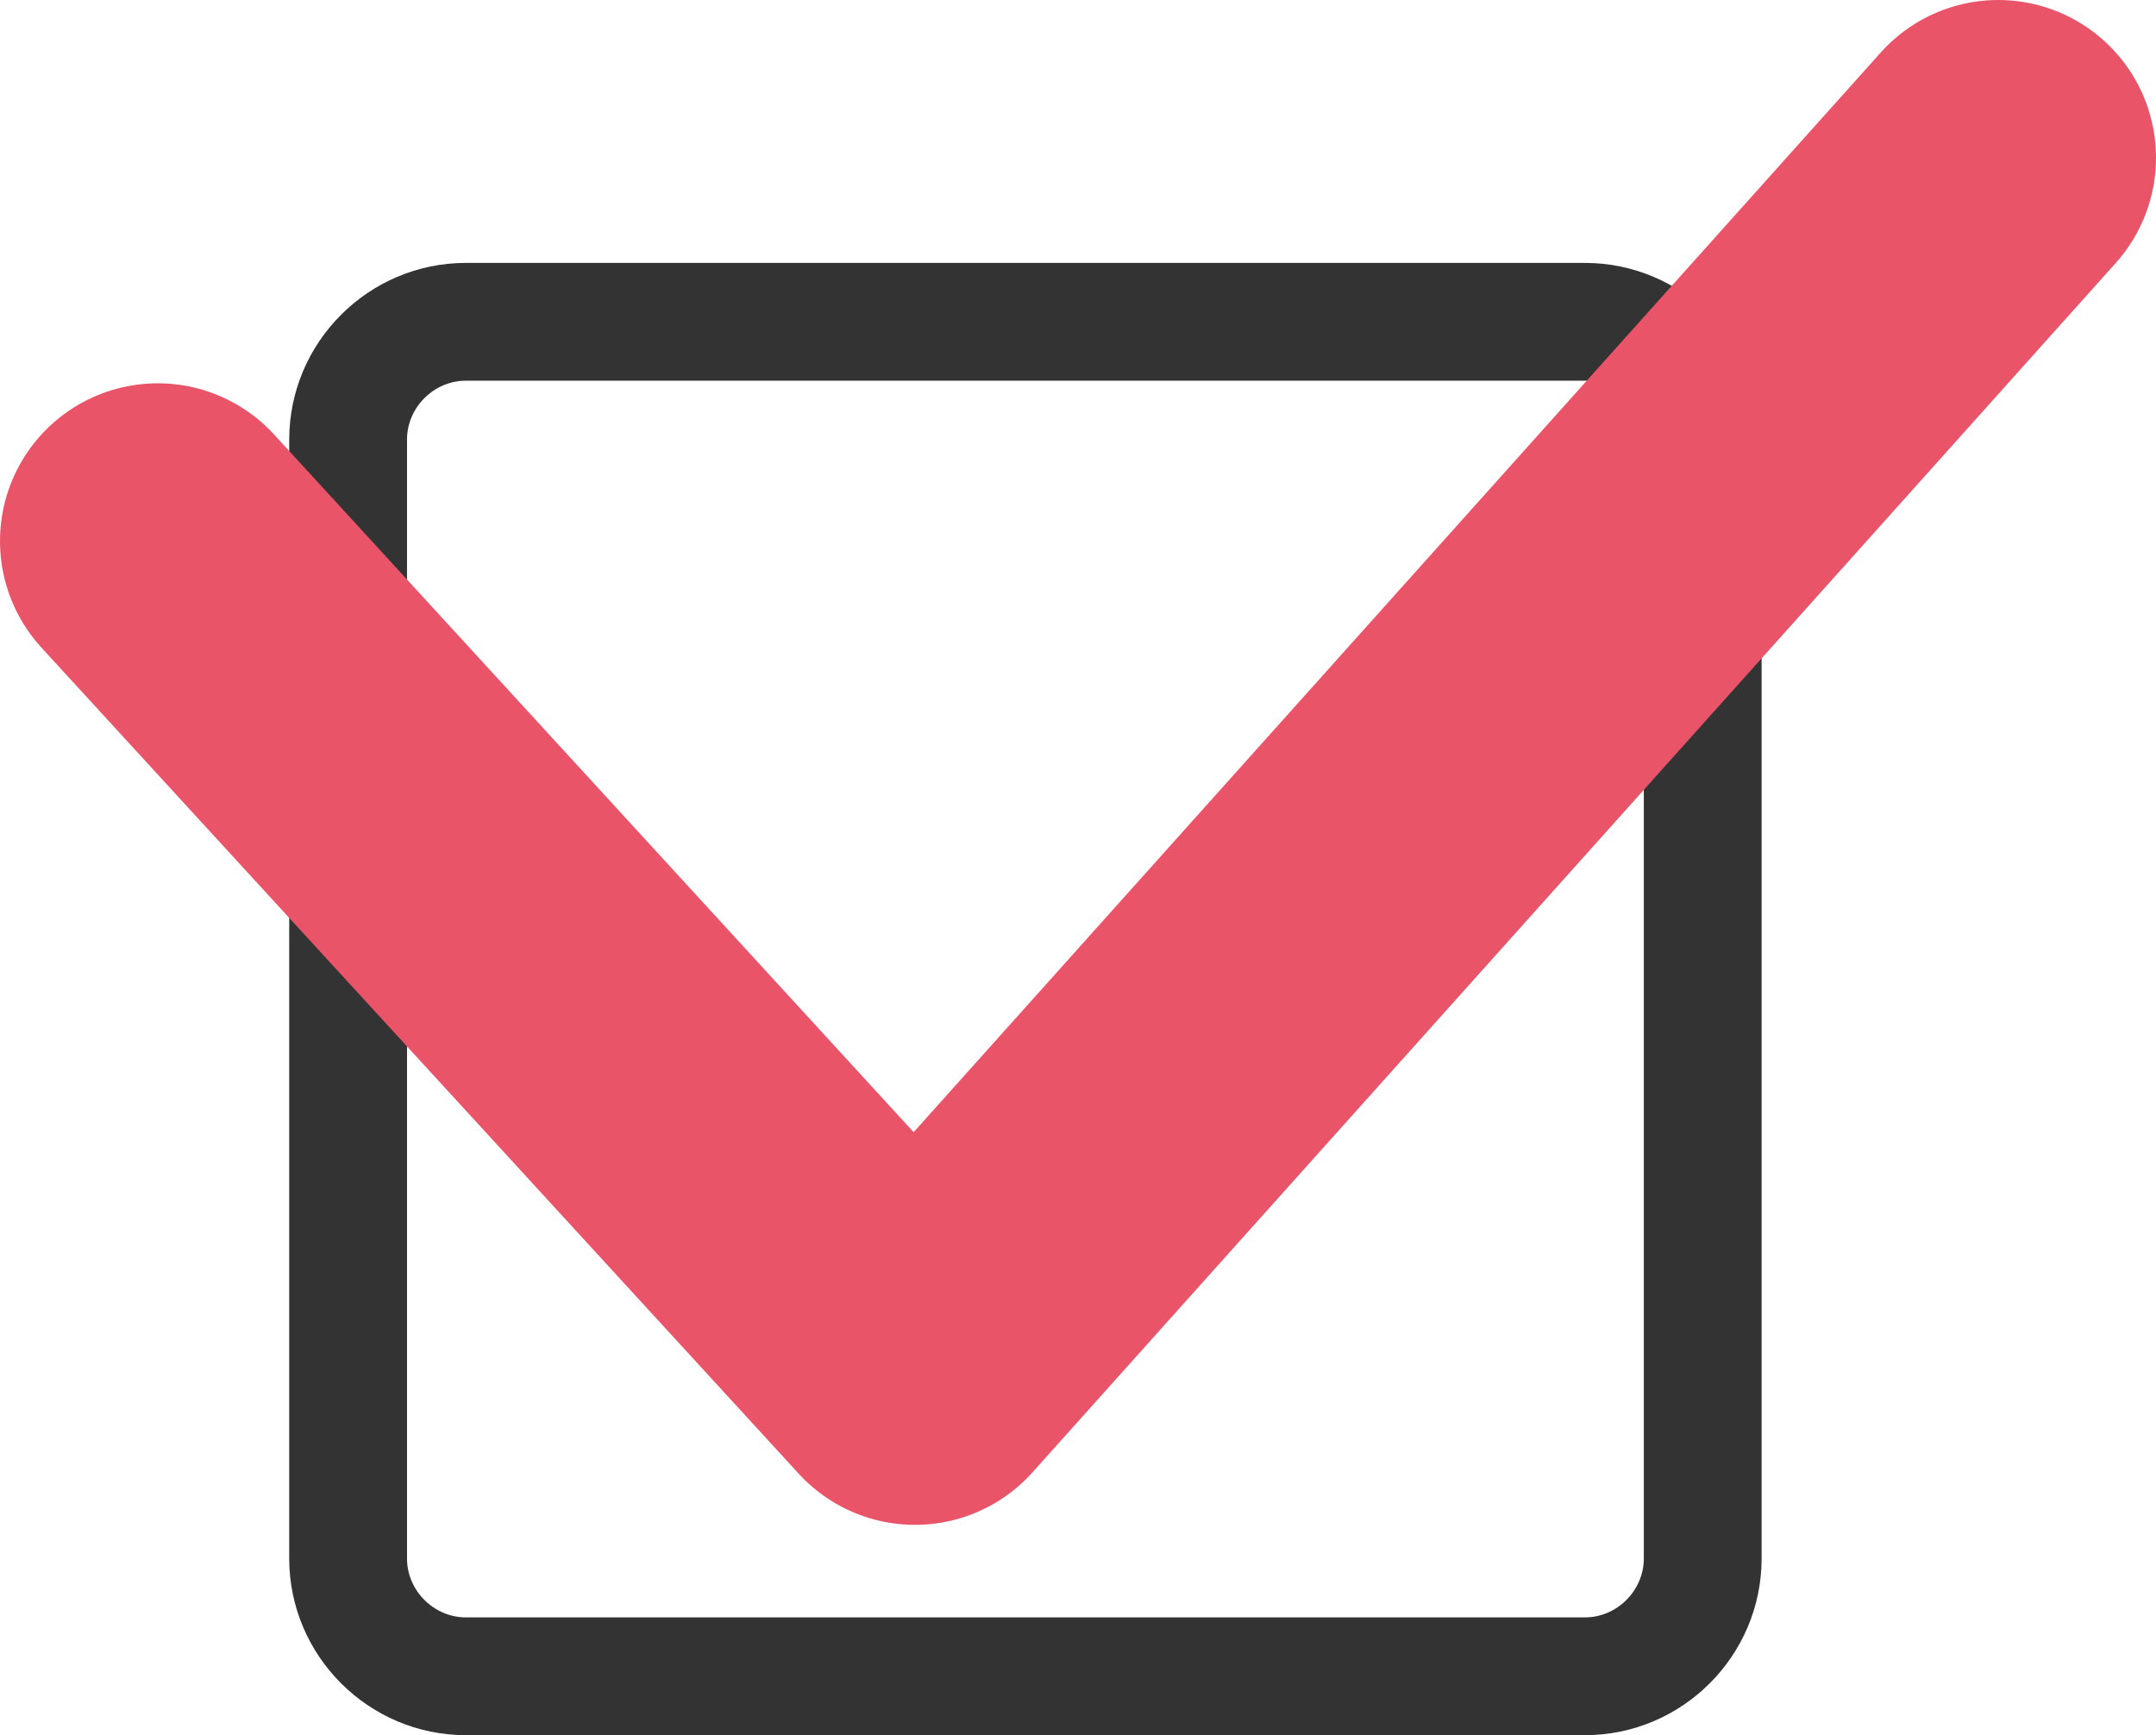
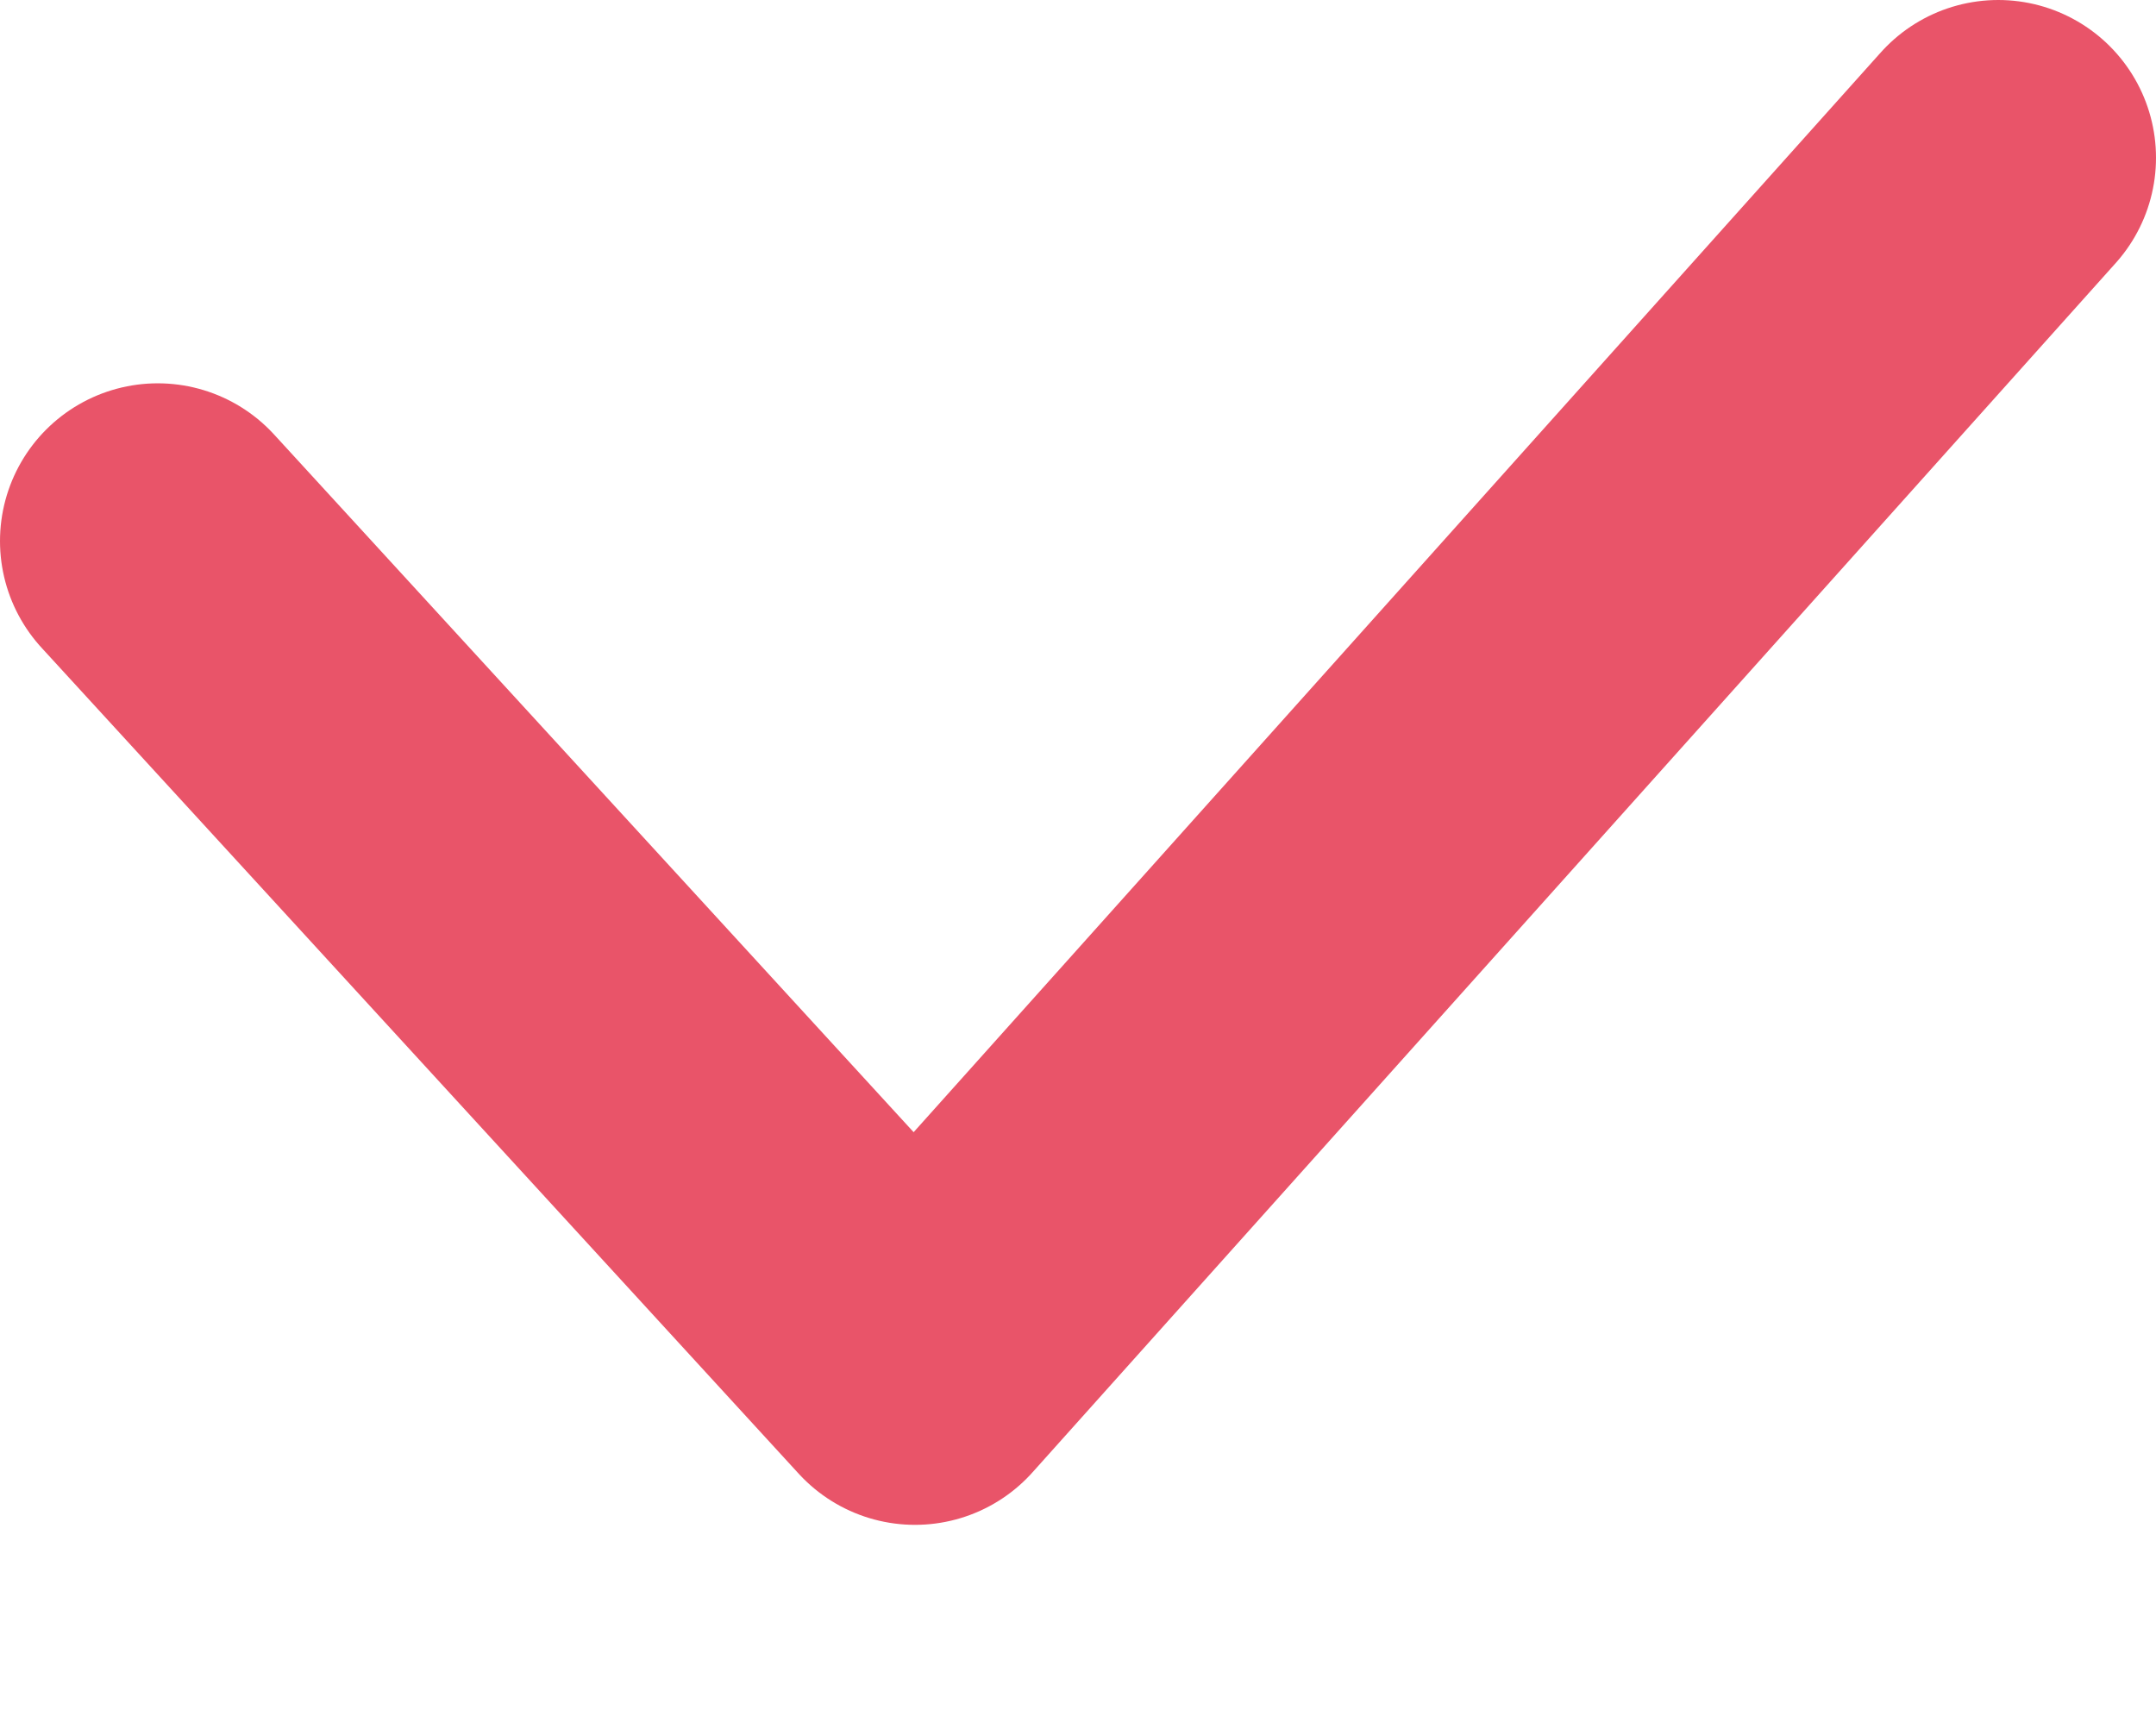
<svg xmlns="http://www.w3.org/2000/svg" id="_レイヤー_2" data-name="レイヤー 2" viewBox="0 0 41 33">
  <defs>
    <style>
      .cls-1 {
        fill: none;
        stroke: #e95469;
        stroke-linecap: round;
        stroke-linejoin: round;
        stroke-width: 6px;
      }

      .cls-2 {
        fill: #333;
        stroke-width: 0px;
      }
    </style>
  </defs>
  <g id="_中" data-name="中">
    <g>
-       <path class="cls-2" d="M30.14,7.24c.61,0,1.12.51,1.12,1.12v21.28c0,.61-.51,1.12-1.12,1.12H8.86c-.61,0-1.12-.51-1.12-1.12V8.36c0-.61.51-1.12,1.12-1.12h21.28M30.14,5H8.86c-1.85,0-3.36,1.51-3.36,3.36v21.28c0,1.85,1.51,3.36,3.36,3.36h21.28c1.85,0,3.36-1.51,3.36-3.36V8.36c0-1.85-1.51-3.36-3.36-3.36h0Z" />
      <polyline class="cls-1" points="3 10.29 17.4 26 38 3" />
    </g>
  </g>
</svg>